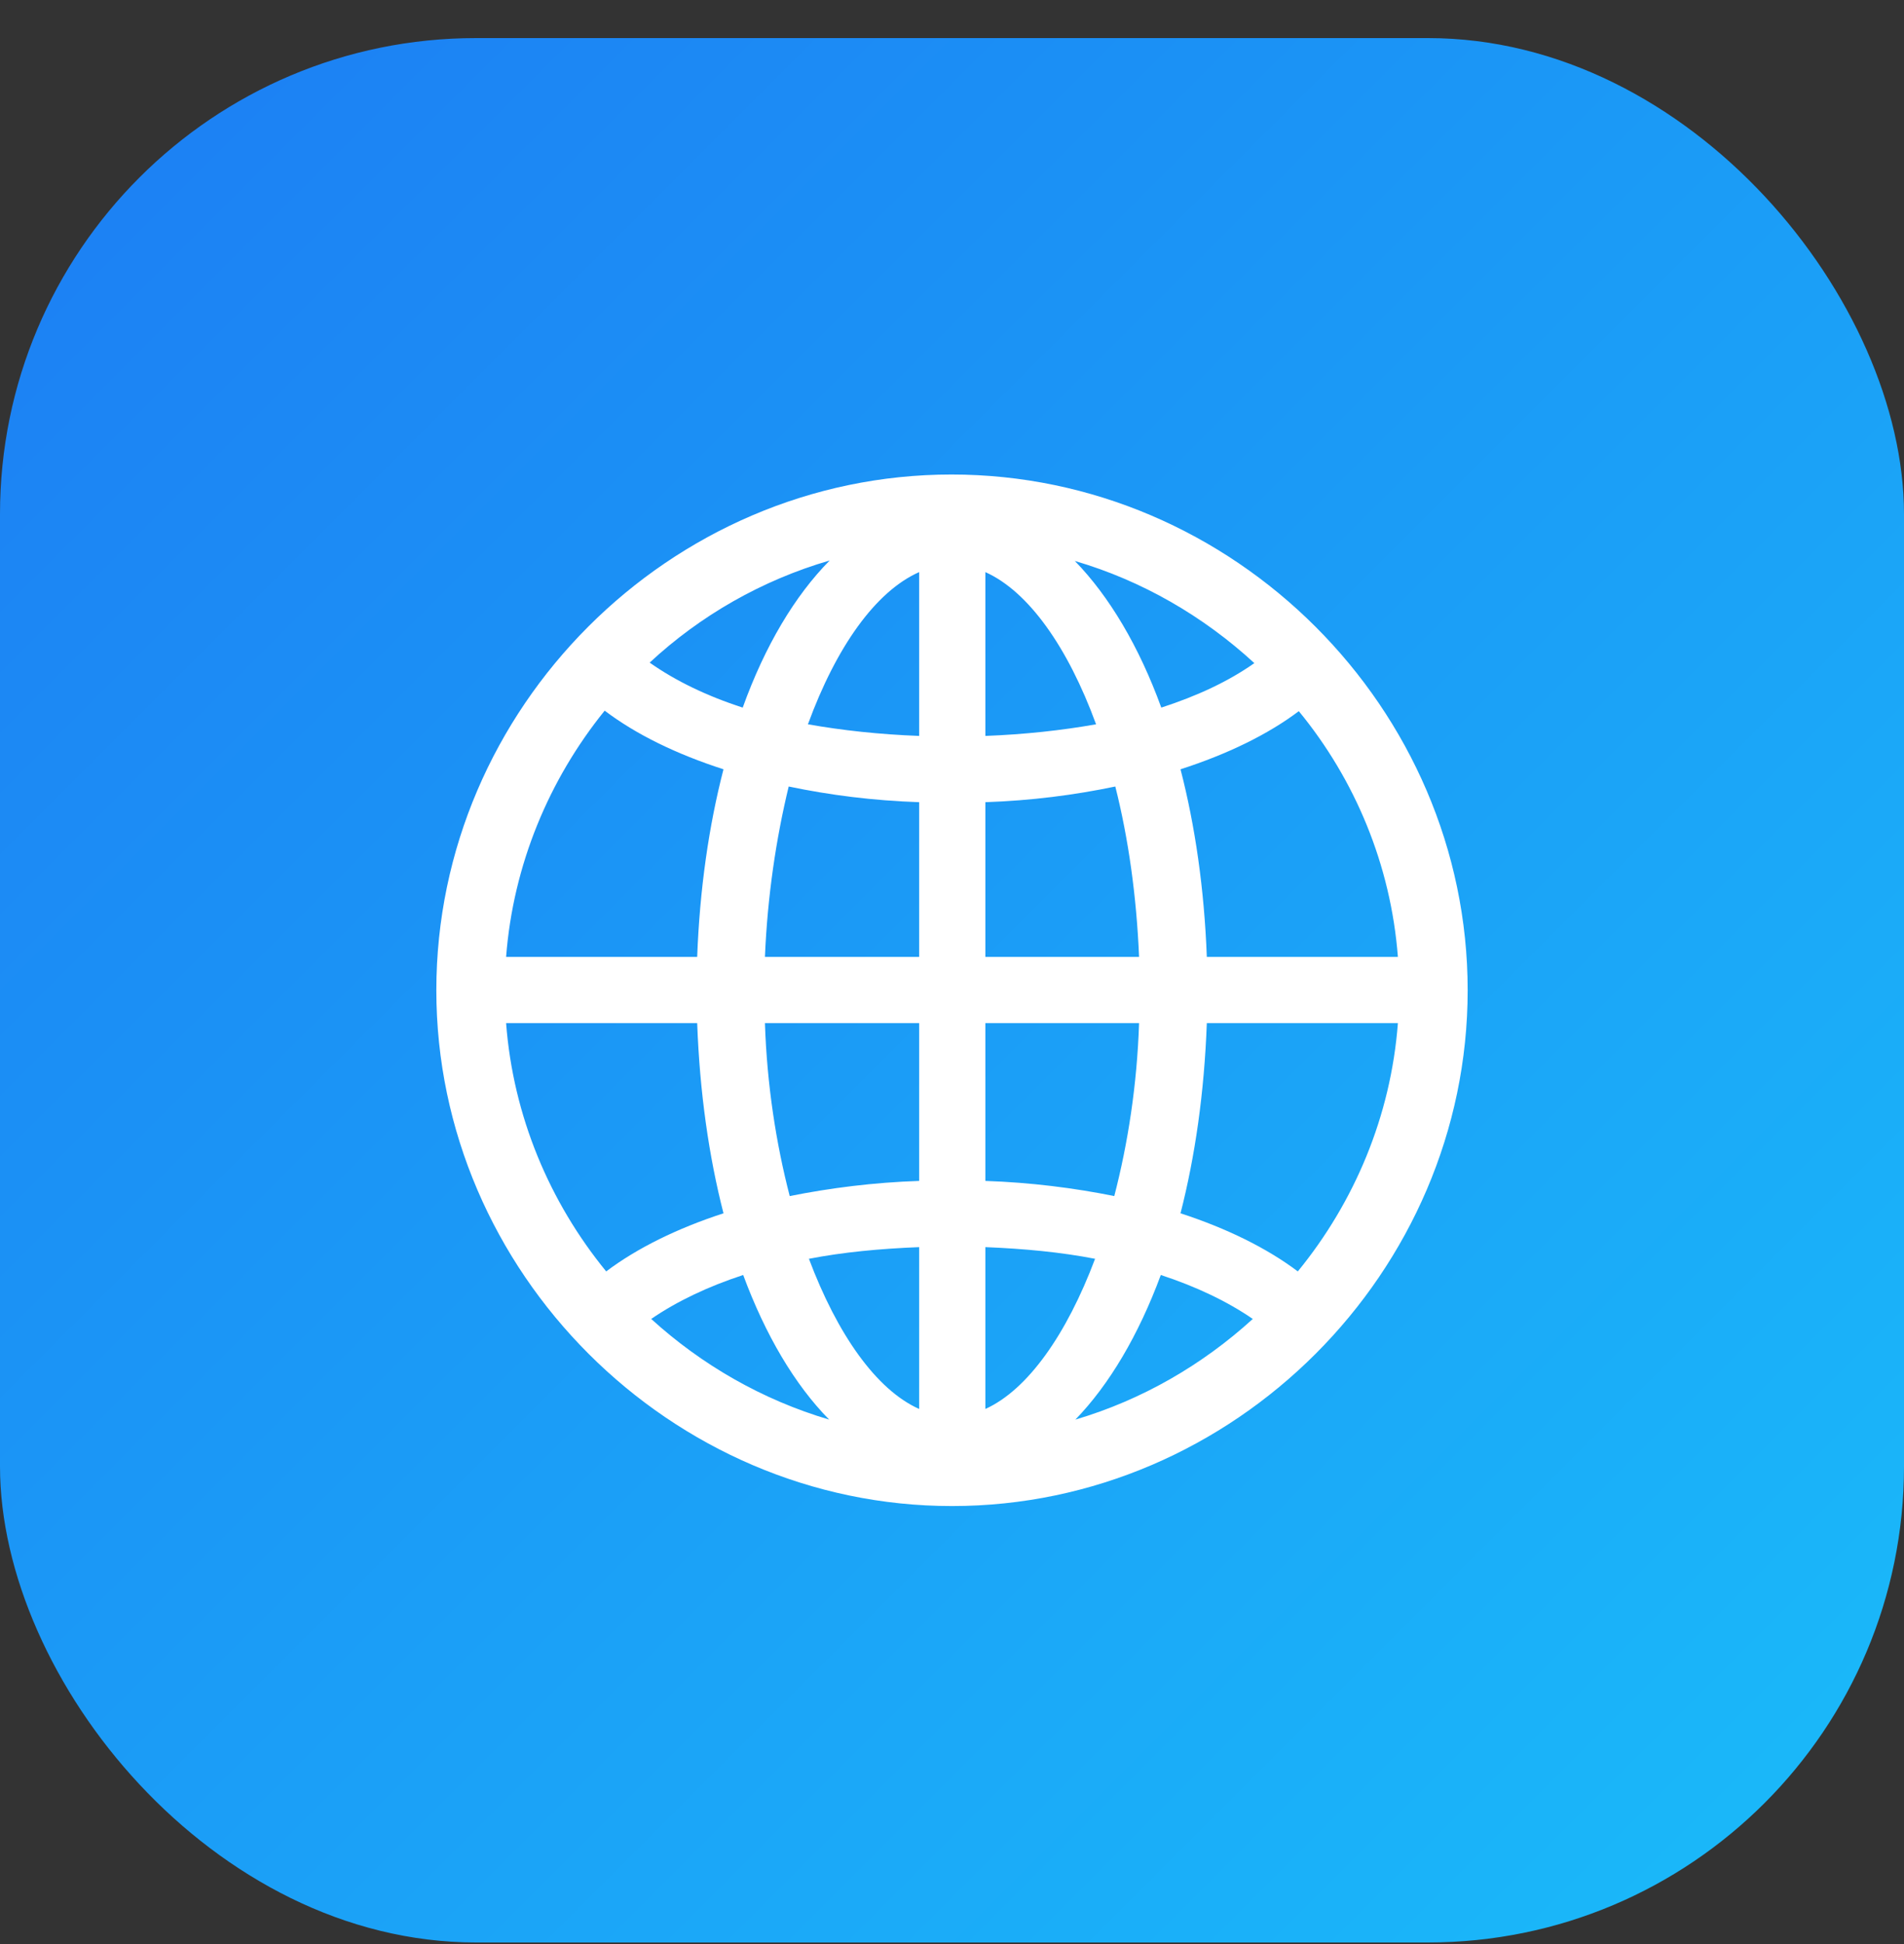
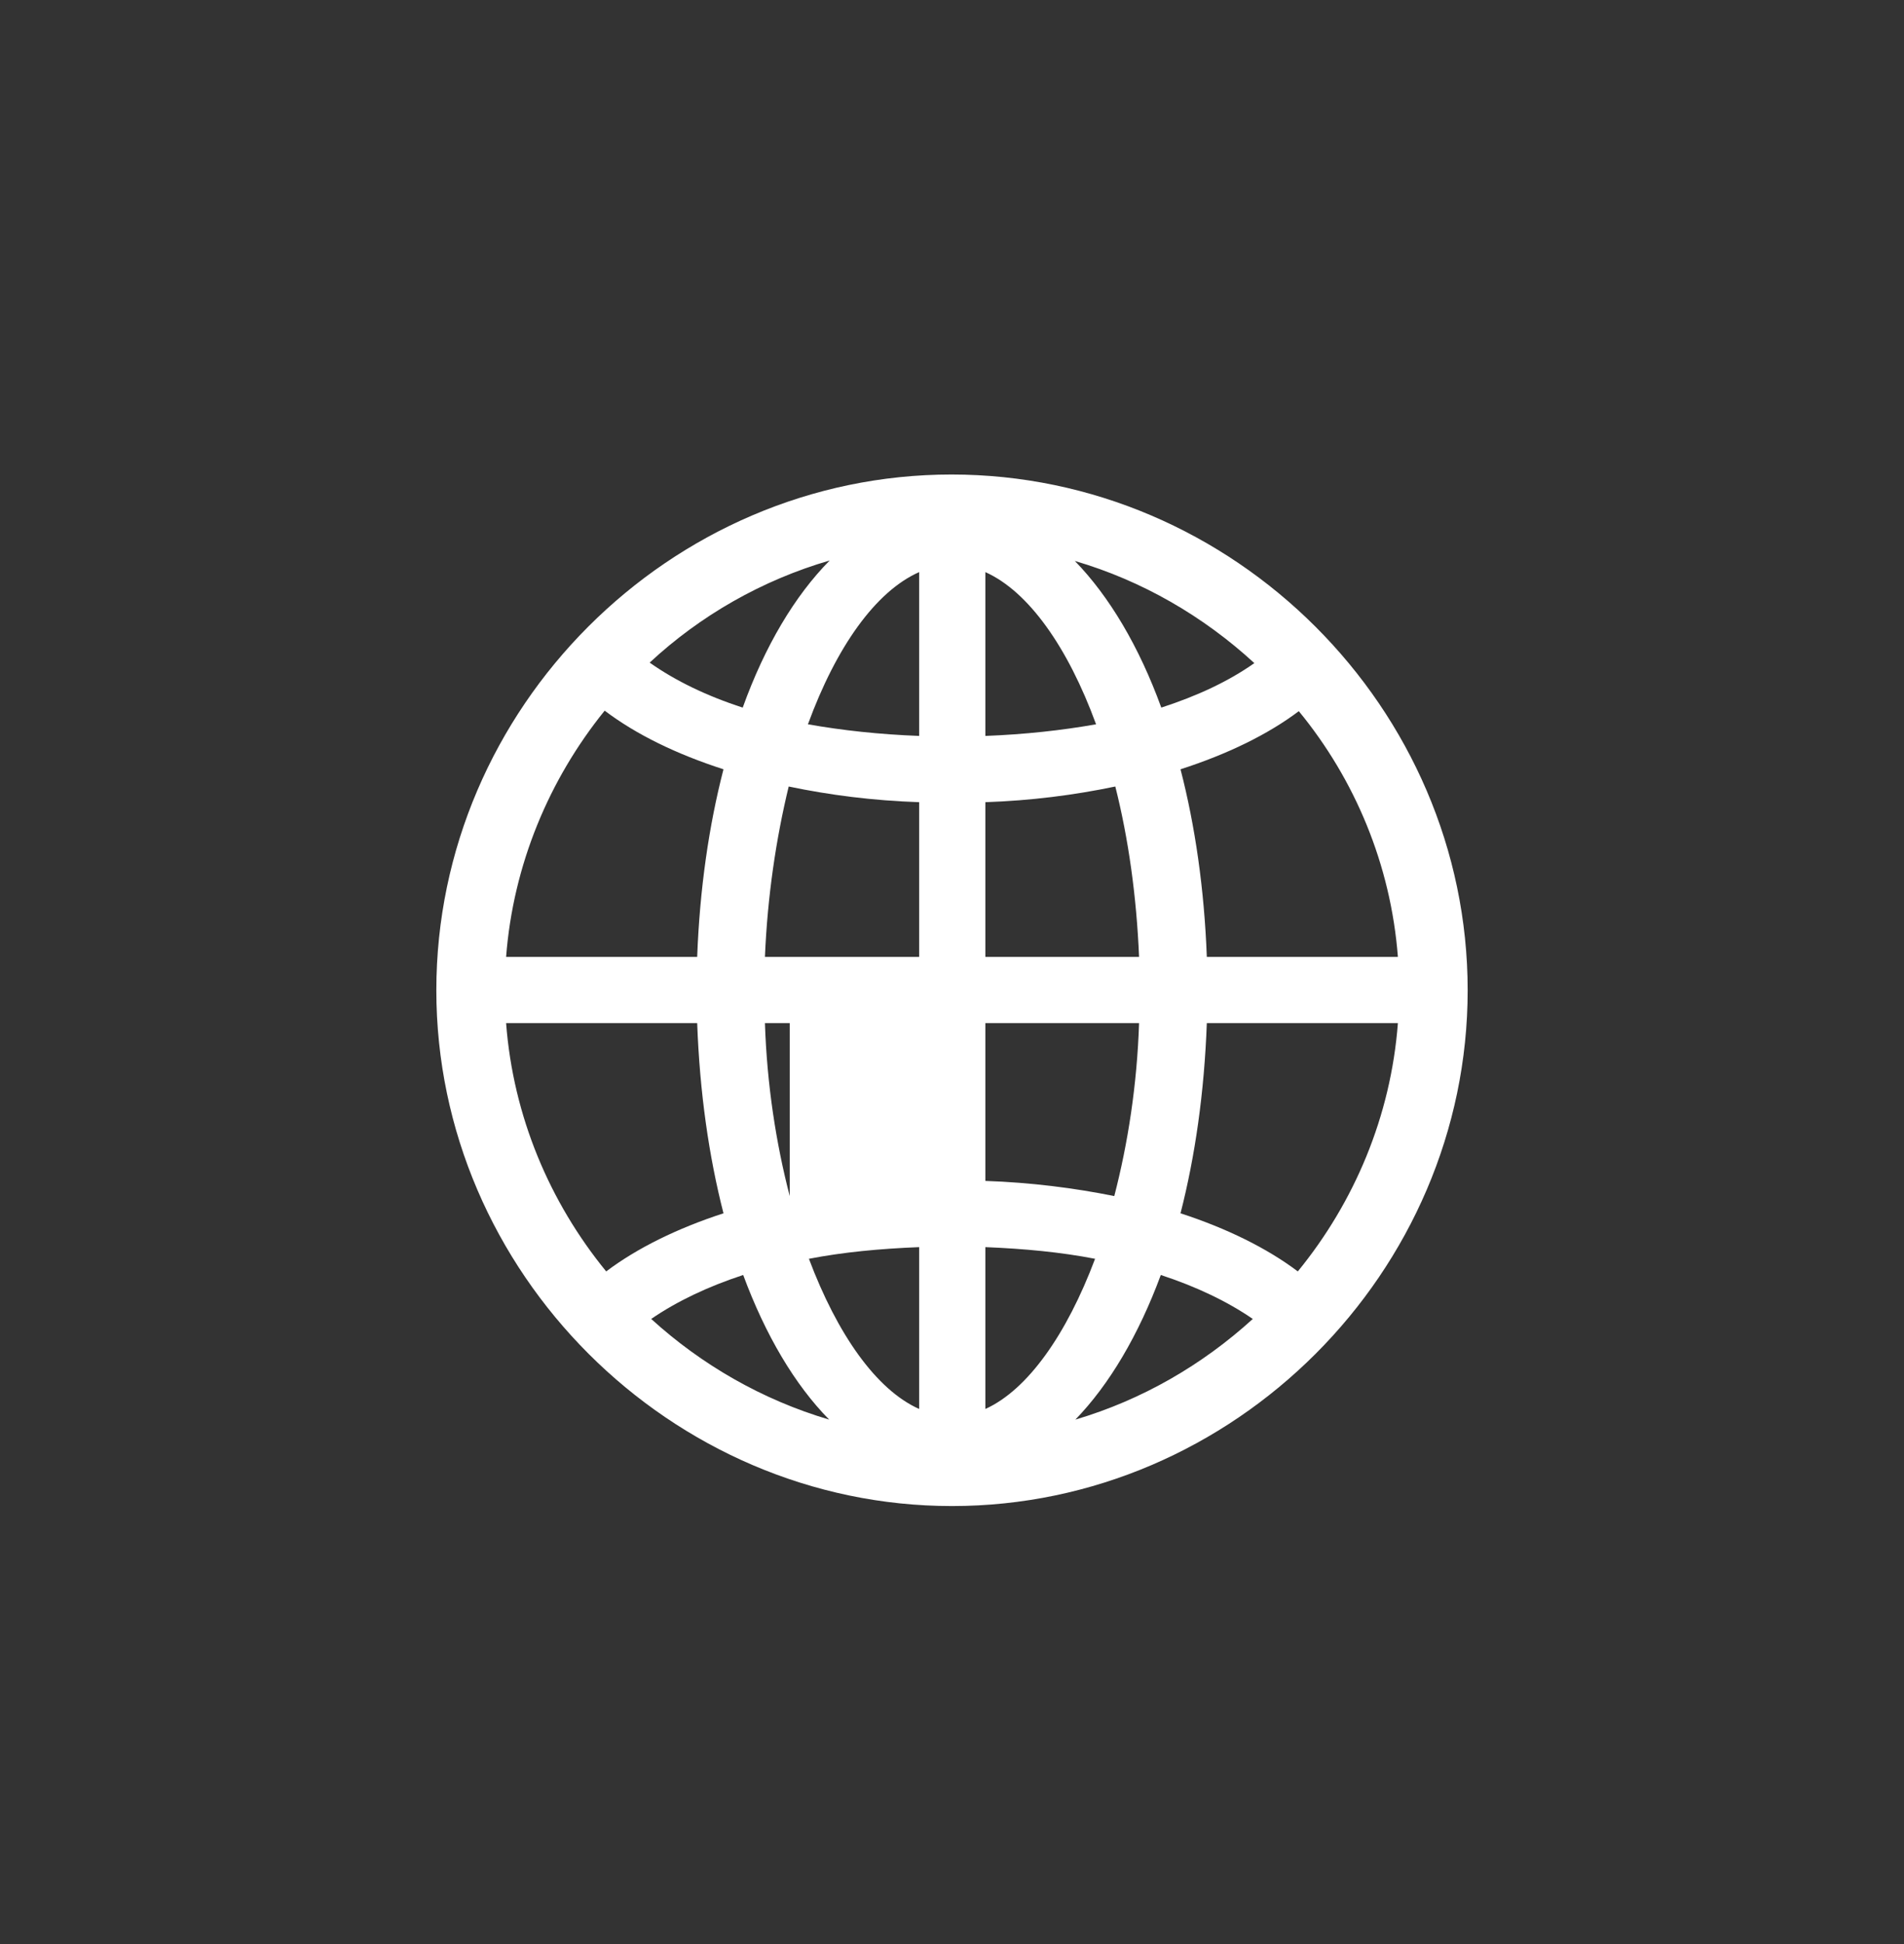
<svg xmlns="http://www.w3.org/2000/svg" width="48" height="49" viewBox="0 0 48 49" fill="none">
  <rect x="0" y="0" width="48" height="49" fill="#333333" stroke="none" />
-   <rect y="0.96" width="48" height="48" rx="12" fill="url(#paint0_linear_34900_5884)" />
-   <path d="M24 37.96C16.901 37.96 11 32.059 11 24.96C11 17.848 16.888 11.96 23.987 11.96C31.099 11.96 37 17.848 37 24.96C37 32.059 31.112 37.96 24 37.96ZM16.378 16.701C17.028 17.16 17.819 17.542 18.724 17.835C19.284 16.28 20.036 15.019 20.916 14.127C19.208 14.624 17.653 15.516 16.378 16.701ZM27.097 14.139C27.964 15.031 28.716 16.293 29.276 17.835C30.181 17.542 30.972 17.173 31.622 16.714C30.334 15.529 28.792 14.636 27.097 14.139ZM20.368 18.256C21.234 18.409 22.165 18.511 23.172 18.549V14.42C22.076 14.904 21.081 16.306 20.368 18.256ZM24.841 14.42V18.549C25.835 18.511 26.766 18.409 27.632 18.256C26.919 16.306 25.924 14.904 24.841 14.42ZM12.759 24.119H17.576C17.64 22.411 17.87 20.818 18.239 19.39C17.054 19.008 16.034 18.511 15.244 17.912C13.842 19.645 12.937 21.799 12.759 24.119ZM30.424 24.119H35.241C35.063 21.799 34.158 19.645 32.743 17.925C31.966 18.511 30.946 19.008 29.761 19.39C30.13 20.818 30.36 22.411 30.424 24.119ZM24.841 24.119H28.716C28.652 22.589 28.448 21.136 28.117 19.824C27.084 20.04 25.988 20.18 24.841 20.219V24.119ZM19.284 24.119H23.172V20.219C22.012 20.18 20.916 20.04 19.883 19.824C19.565 21.136 19.348 22.589 19.284 24.119ZM12.759 25.788C12.937 28.134 13.855 30.3 15.282 32.046C16.06 31.46 17.067 30.963 18.239 30.581C17.87 29.14 17.64 27.535 17.576 25.788H12.759ZM19.284 25.788C19.335 27.343 19.565 28.822 19.909 30.147C20.928 29.943 22.024 29.803 23.172 29.765V25.788H19.284ZM24.841 29.765C25.976 29.803 27.084 29.943 28.091 30.147C28.435 28.822 28.665 27.343 28.716 25.788H24.841V29.765ZM29.761 30.581C30.933 30.963 31.94 31.46 32.718 32.046C34.145 30.3 35.063 28.134 35.241 25.788H30.424C30.36 27.535 30.13 29.14 29.761 30.581ZM24.841 31.434V35.513C25.912 35.029 26.893 33.627 27.607 31.728C26.753 31.562 25.823 31.473 24.841 31.434ZM20.393 31.728C21.107 33.627 22.088 35.029 23.172 35.513V31.434C22.177 31.473 21.247 31.562 20.393 31.728ZM29.264 32.136C28.703 33.652 27.964 34.901 27.11 35.781C28.792 35.283 30.309 34.404 31.583 33.244C30.933 32.798 30.156 32.429 29.264 32.136ZM16.417 33.244C17.691 34.404 19.221 35.283 20.903 35.781C20.036 34.901 19.297 33.652 18.736 32.136C17.844 32.429 17.067 32.798 16.417 33.244Z" fill="white" />
+   <path d="M24 37.96C16.901 37.96 11 32.059 11 24.96C11 17.848 16.888 11.96 23.987 11.96C31.099 11.96 37 17.848 37 24.96C37 32.059 31.112 37.96 24 37.96ZM16.378 16.701C17.028 17.16 17.819 17.542 18.724 17.835C19.284 16.28 20.036 15.019 20.916 14.127C19.208 14.624 17.653 15.516 16.378 16.701ZM27.097 14.139C27.964 15.031 28.716 16.293 29.276 17.835C30.181 17.542 30.972 17.173 31.622 16.714C30.334 15.529 28.792 14.636 27.097 14.139ZM20.368 18.256C21.234 18.409 22.165 18.511 23.172 18.549V14.42C22.076 14.904 21.081 16.306 20.368 18.256ZM24.841 14.42V18.549C25.835 18.511 26.766 18.409 27.632 18.256C26.919 16.306 25.924 14.904 24.841 14.42ZM12.759 24.119H17.576C17.64 22.411 17.87 20.818 18.239 19.39C17.054 19.008 16.034 18.511 15.244 17.912C13.842 19.645 12.937 21.799 12.759 24.119ZM30.424 24.119H35.241C35.063 21.799 34.158 19.645 32.743 17.925C31.966 18.511 30.946 19.008 29.761 19.39C30.13 20.818 30.36 22.411 30.424 24.119ZM24.841 24.119H28.716C28.652 22.589 28.448 21.136 28.117 19.824C27.084 20.04 25.988 20.18 24.841 20.219V24.119ZM19.284 24.119H23.172V20.219C22.012 20.18 20.916 20.04 19.883 19.824C19.565 21.136 19.348 22.589 19.284 24.119ZM12.759 25.788C12.937 28.134 13.855 30.3 15.282 32.046C16.06 31.46 17.067 30.963 18.239 30.581C17.87 29.14 17.64 27.535 17.576 25.788H12.759ZM19.284 25.788C19.335 27.343 19.565 28.822 19.909 30.147V25.788H19.284ZM24.841 29.765C25.976 29.803 27.084 29.943 28.091 30.147C28.435 28.822 28.665 27.343 28.716 25.788H24.841V29.765ZM29.761 30.581C30.933 30.963 31.94 31.46 32.718 32.046C34.145 30.3 35.063 28.134 35.241 25.788H30.424C30.36 27.535 30.13 29.14 29.761 30.581ZM24.841 31.434V35.513C25.912 35.029 26.893 33.627 27.607 31.728C26.753 31.562 25.823 31.473 24.841 31.434ZM20.393 31.728C21.107 33.627 22.088 35.029 23.172 35.513V31.434C22.177 31.473 21.247 31.562 20.393 31.728ZM29.264 32.136C28.703 33.652 27.964 34.901 27.11 35.781C28.792 35.283 30.309 34.404 31.583 33.244C30.933 32.798 30.156 32.429 29.264 32.136ZM16.417 33.244C17.691 34.404 19.221 35.283 20.903 35.781C20.036 34.901 19.297 33.652 18.736 32.136C17.844 32.429 17.067 32.798 16.417 33.244Z" fill="white" />
  <defs>
    <linearGradient id="paint0_linear_34900_5884" x1="0" y1="0.96" x2="48" y2="48.96" gradientUnits="userSpaceOnUse">
      <stop stop-color="#1C7DF3" />
      <stop offset="1" stop-color="#1ABCFA" />
    </linearGradient>
  </defs>
</svg>